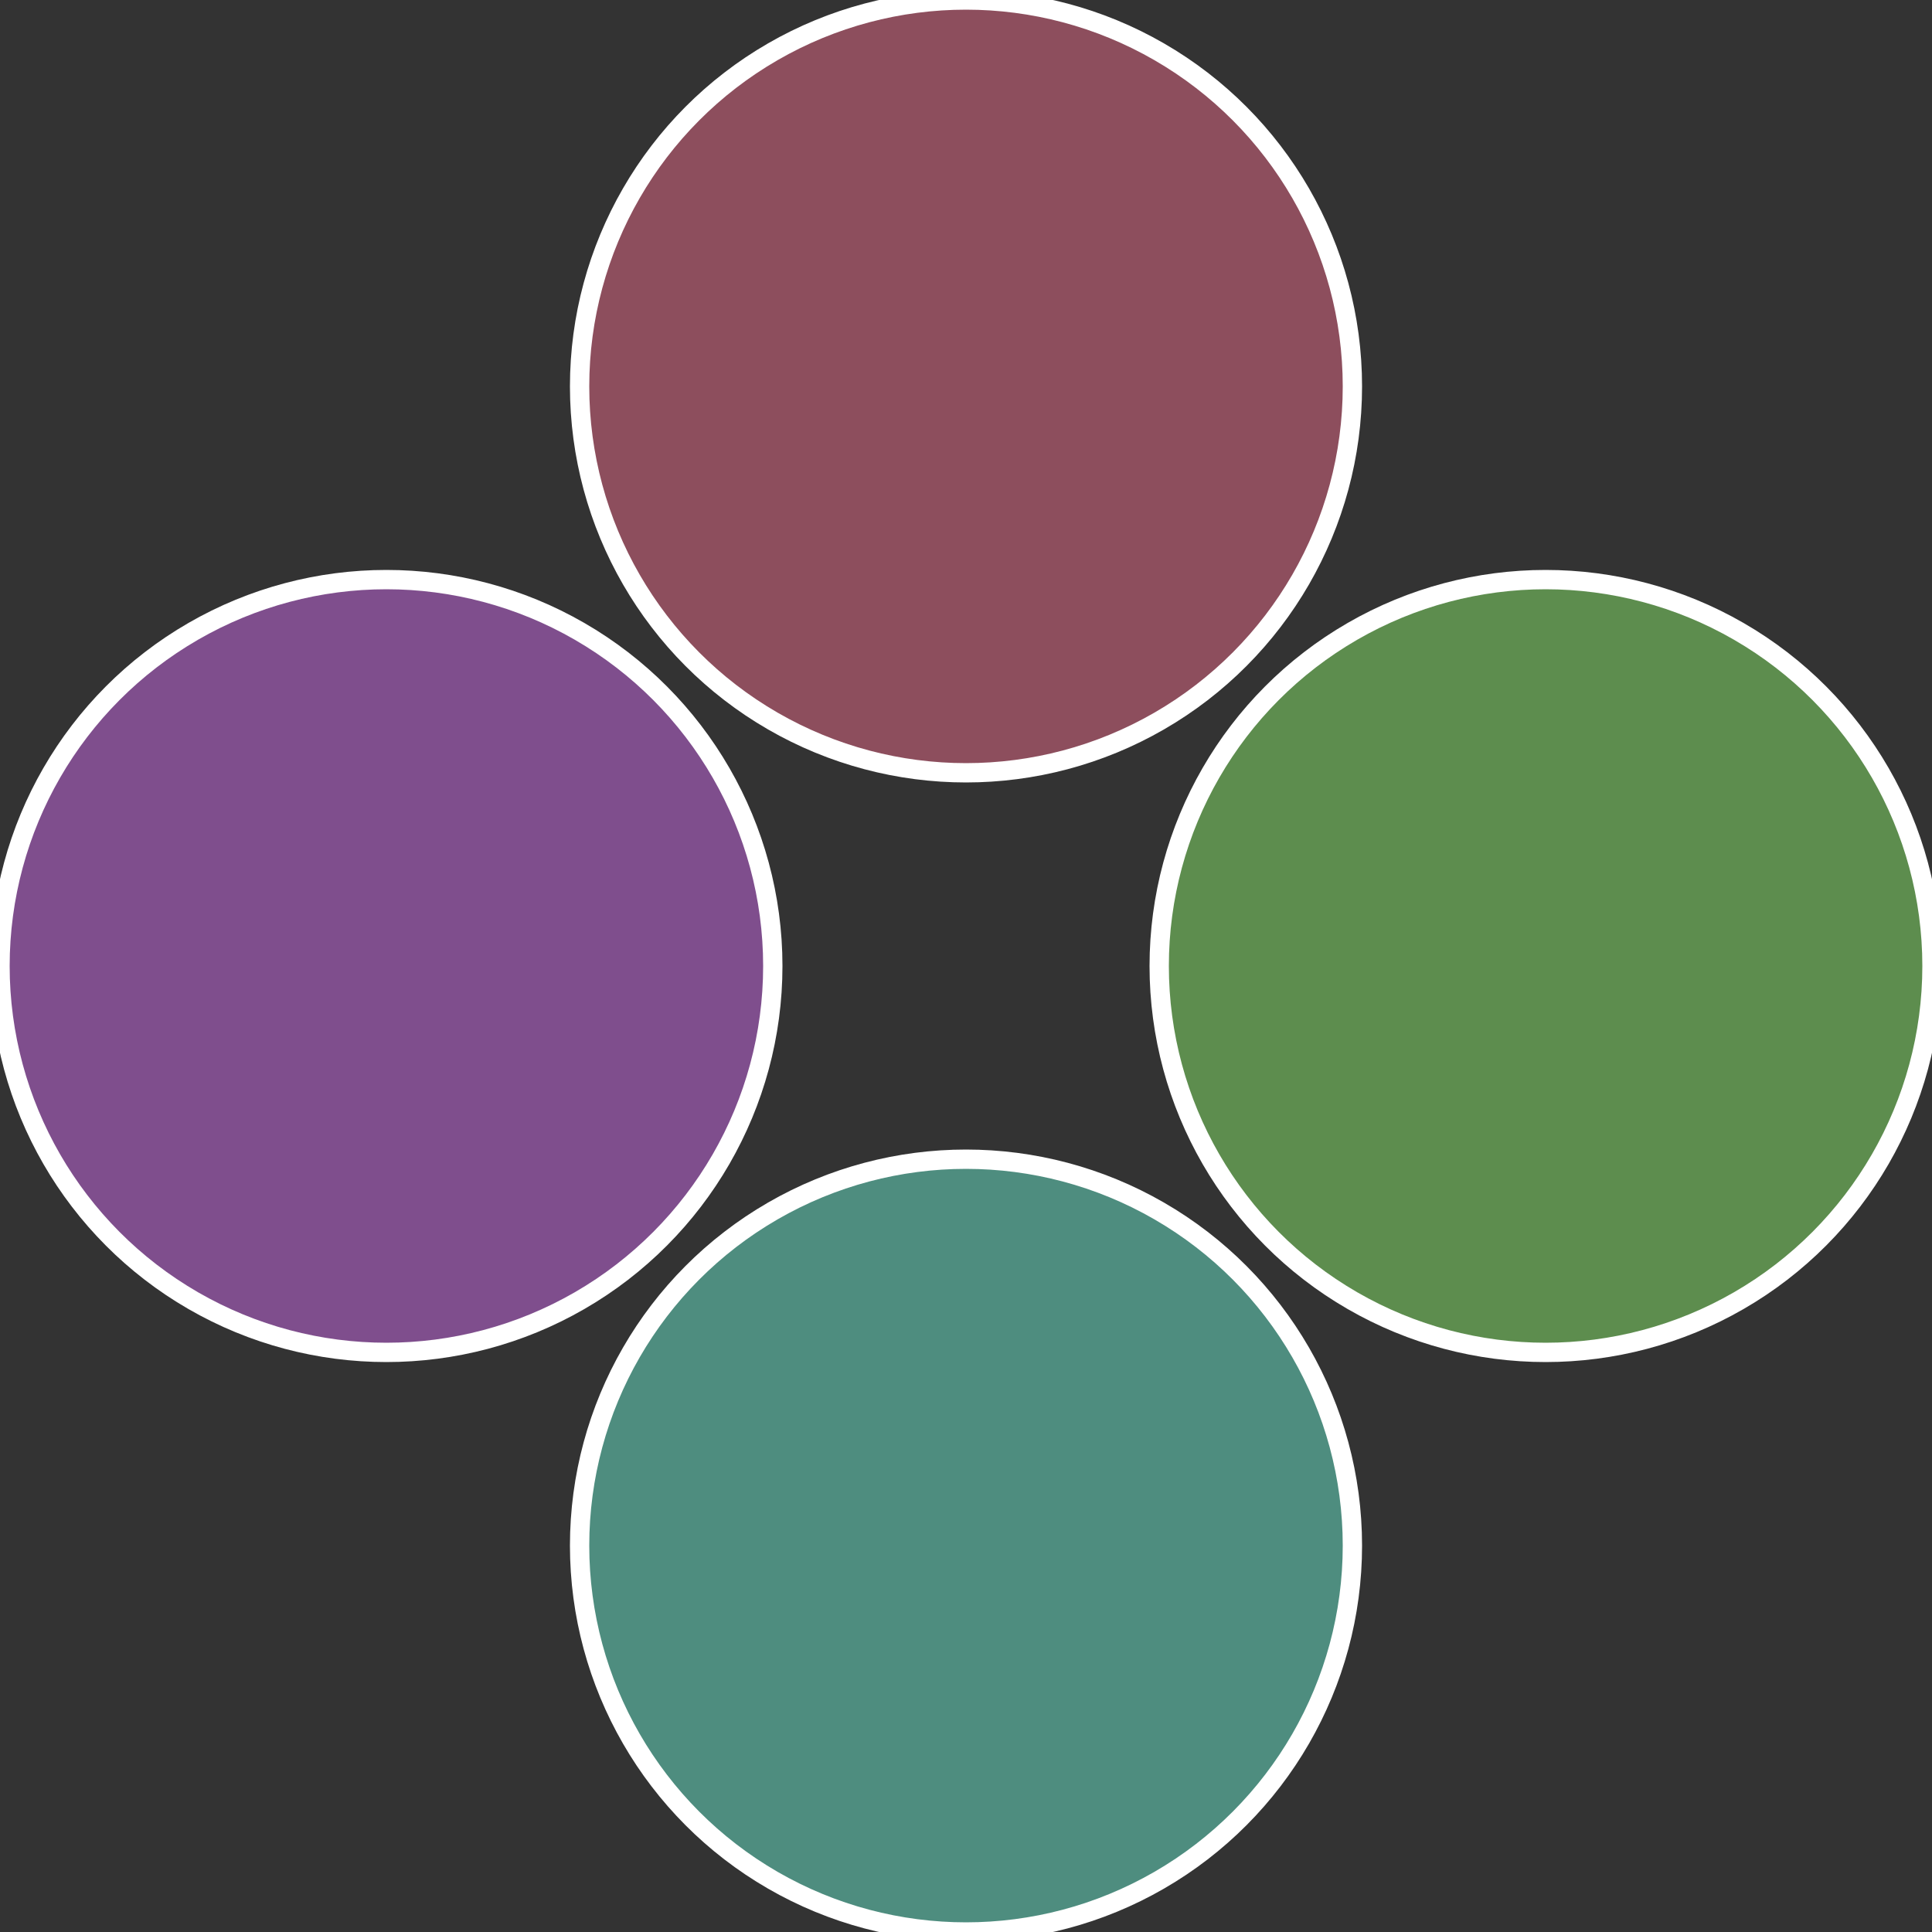
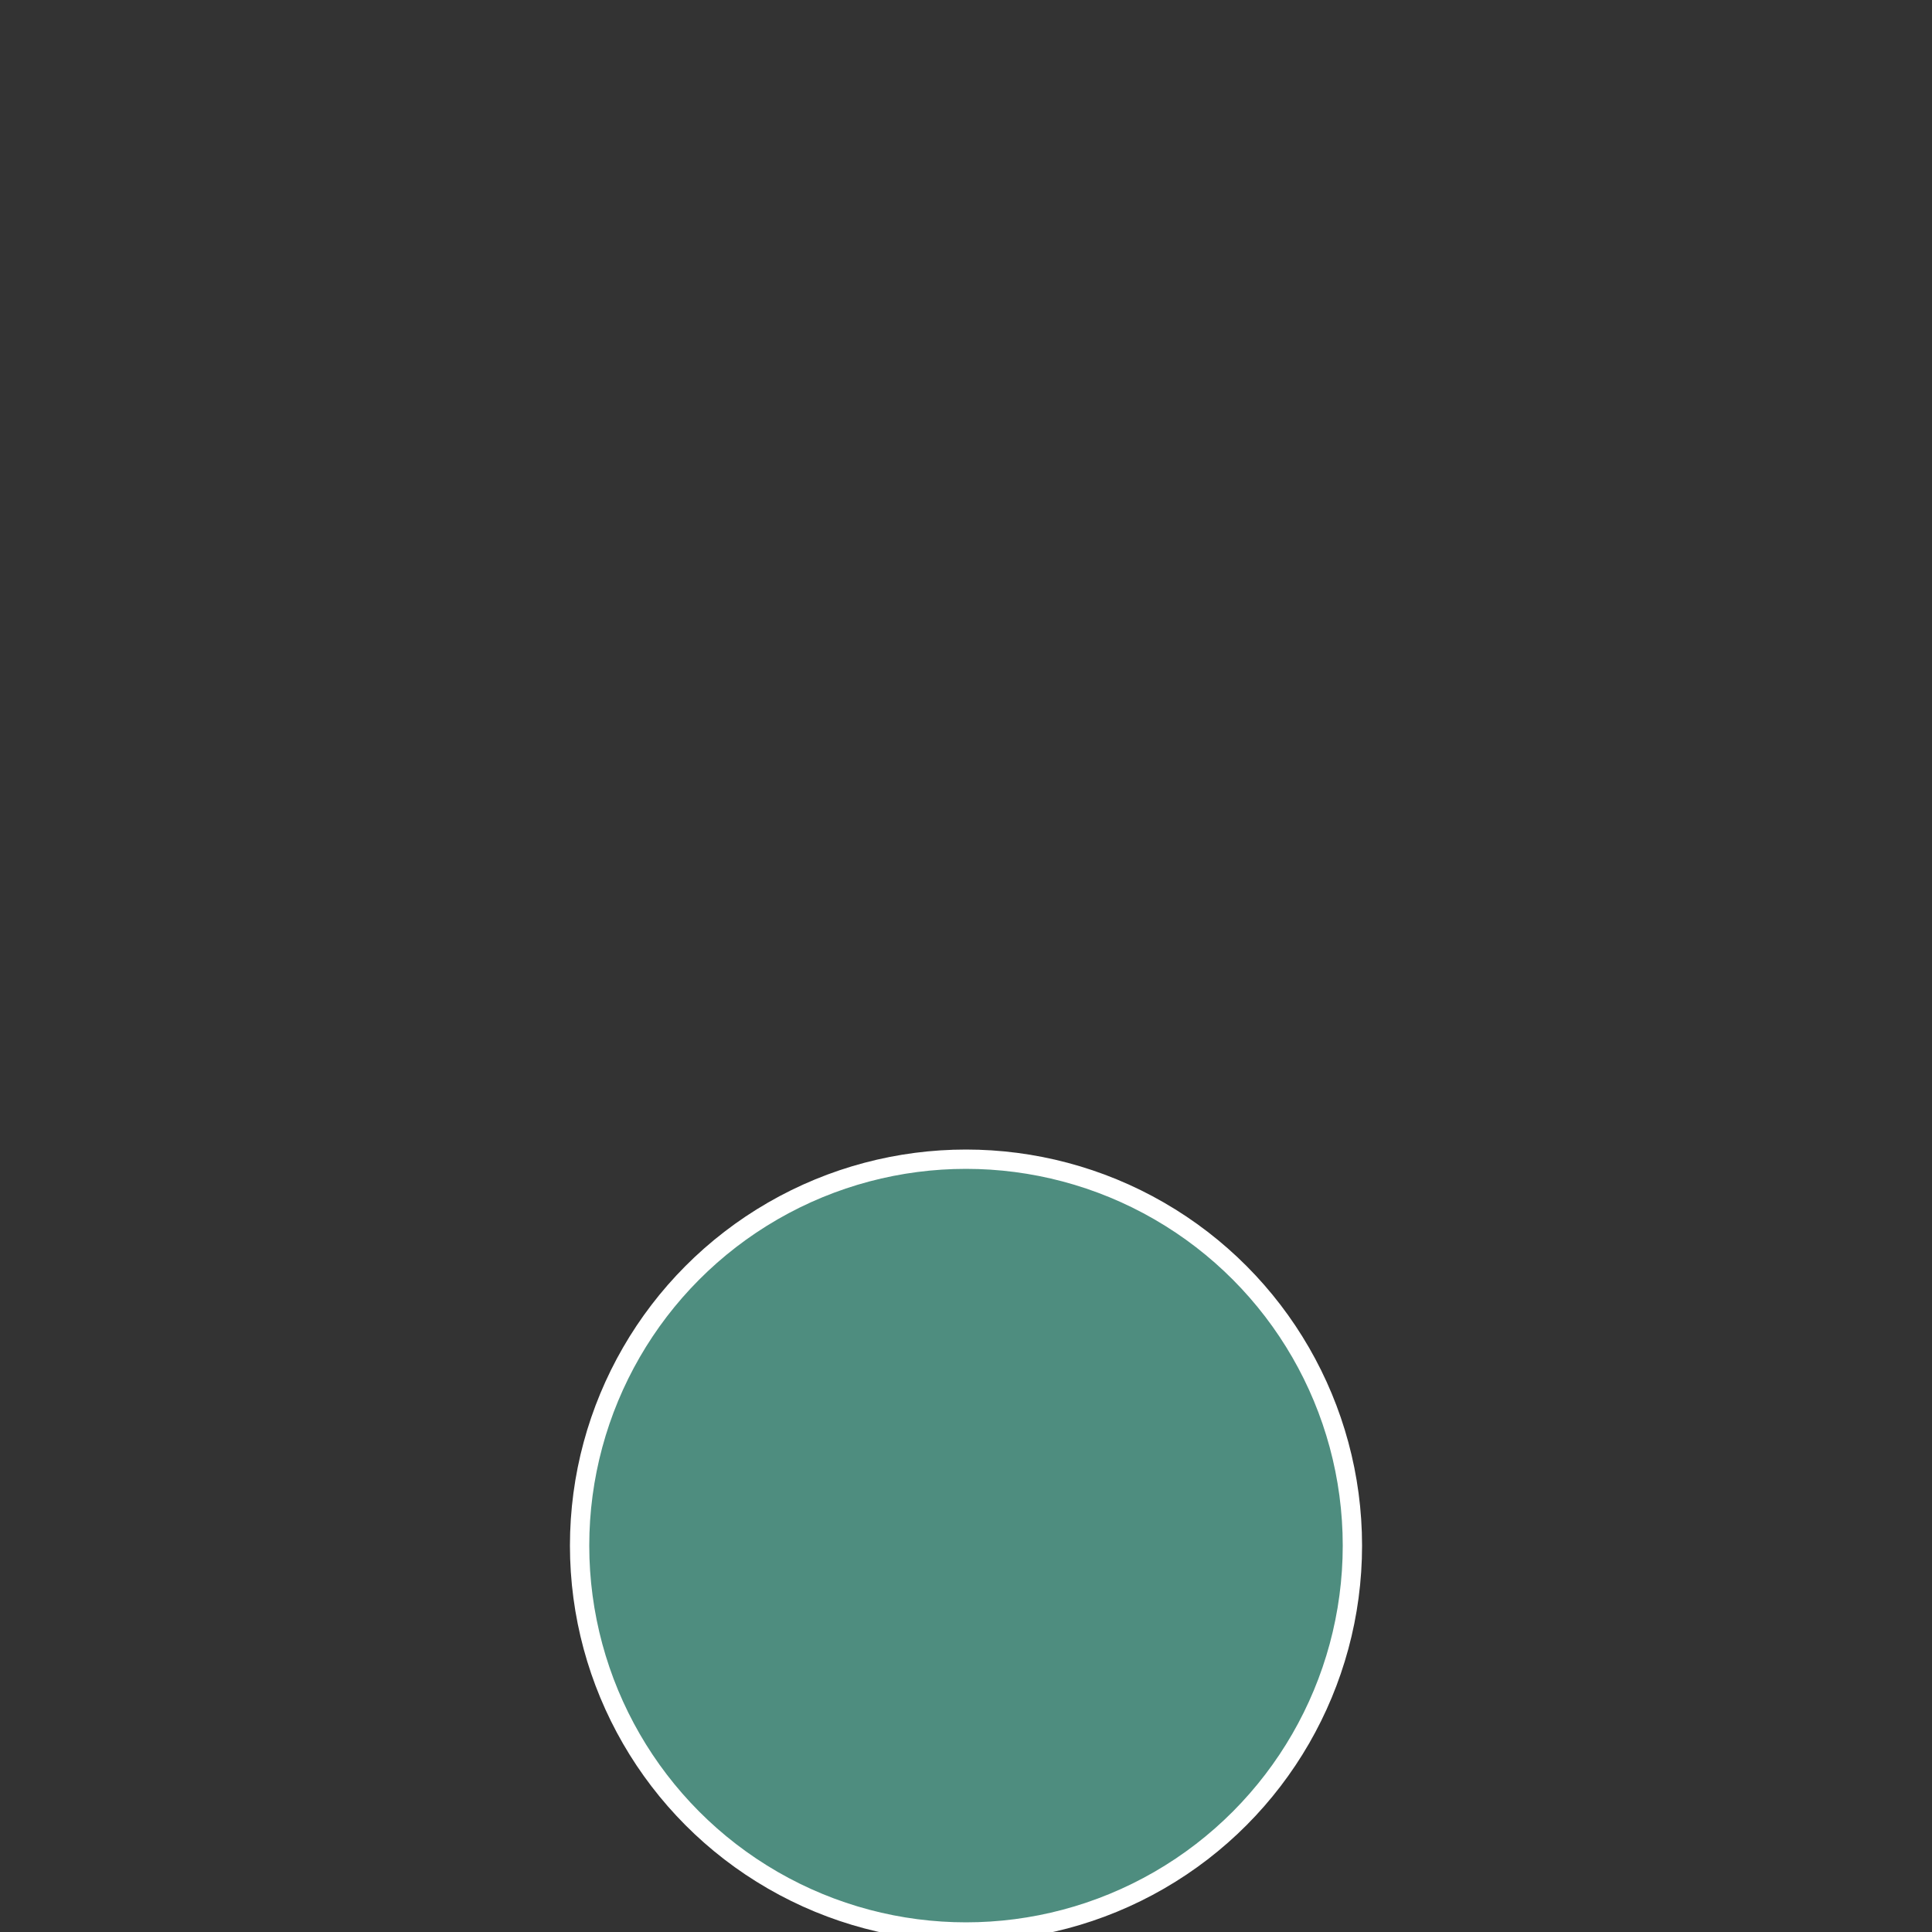
<svg xmlns="http://www.w3.org/2000/svg" width="500" height="500" viewBox="-1 -1 2 2">
  <rect x="-1" y="-1" width="2" height="2" fill="#333333" stroke="none" />
-   <circle cx="0.6" cy="0" r="0.4" fill="#5d8d4e" stroke="#fff" stroke-width="1%" />
  <circle cx="3.6739403974421E-17" cy="0.6" r="0.4" fill="#4e8d7f" stroke="#fff" stroke-width="1%" />
-   <circle cx="-0.6" cy="7.3478807948841E-17" r="0.4" fill="#7f4e8d" stroke="#fff" stroke-width="1%" />
-   <circle cx="-1.1021821192326E-16" cy="-0.6" r="0.4" fill="#8d4e5d" stroke="#fff" stroke-width="1%" />
</svg>